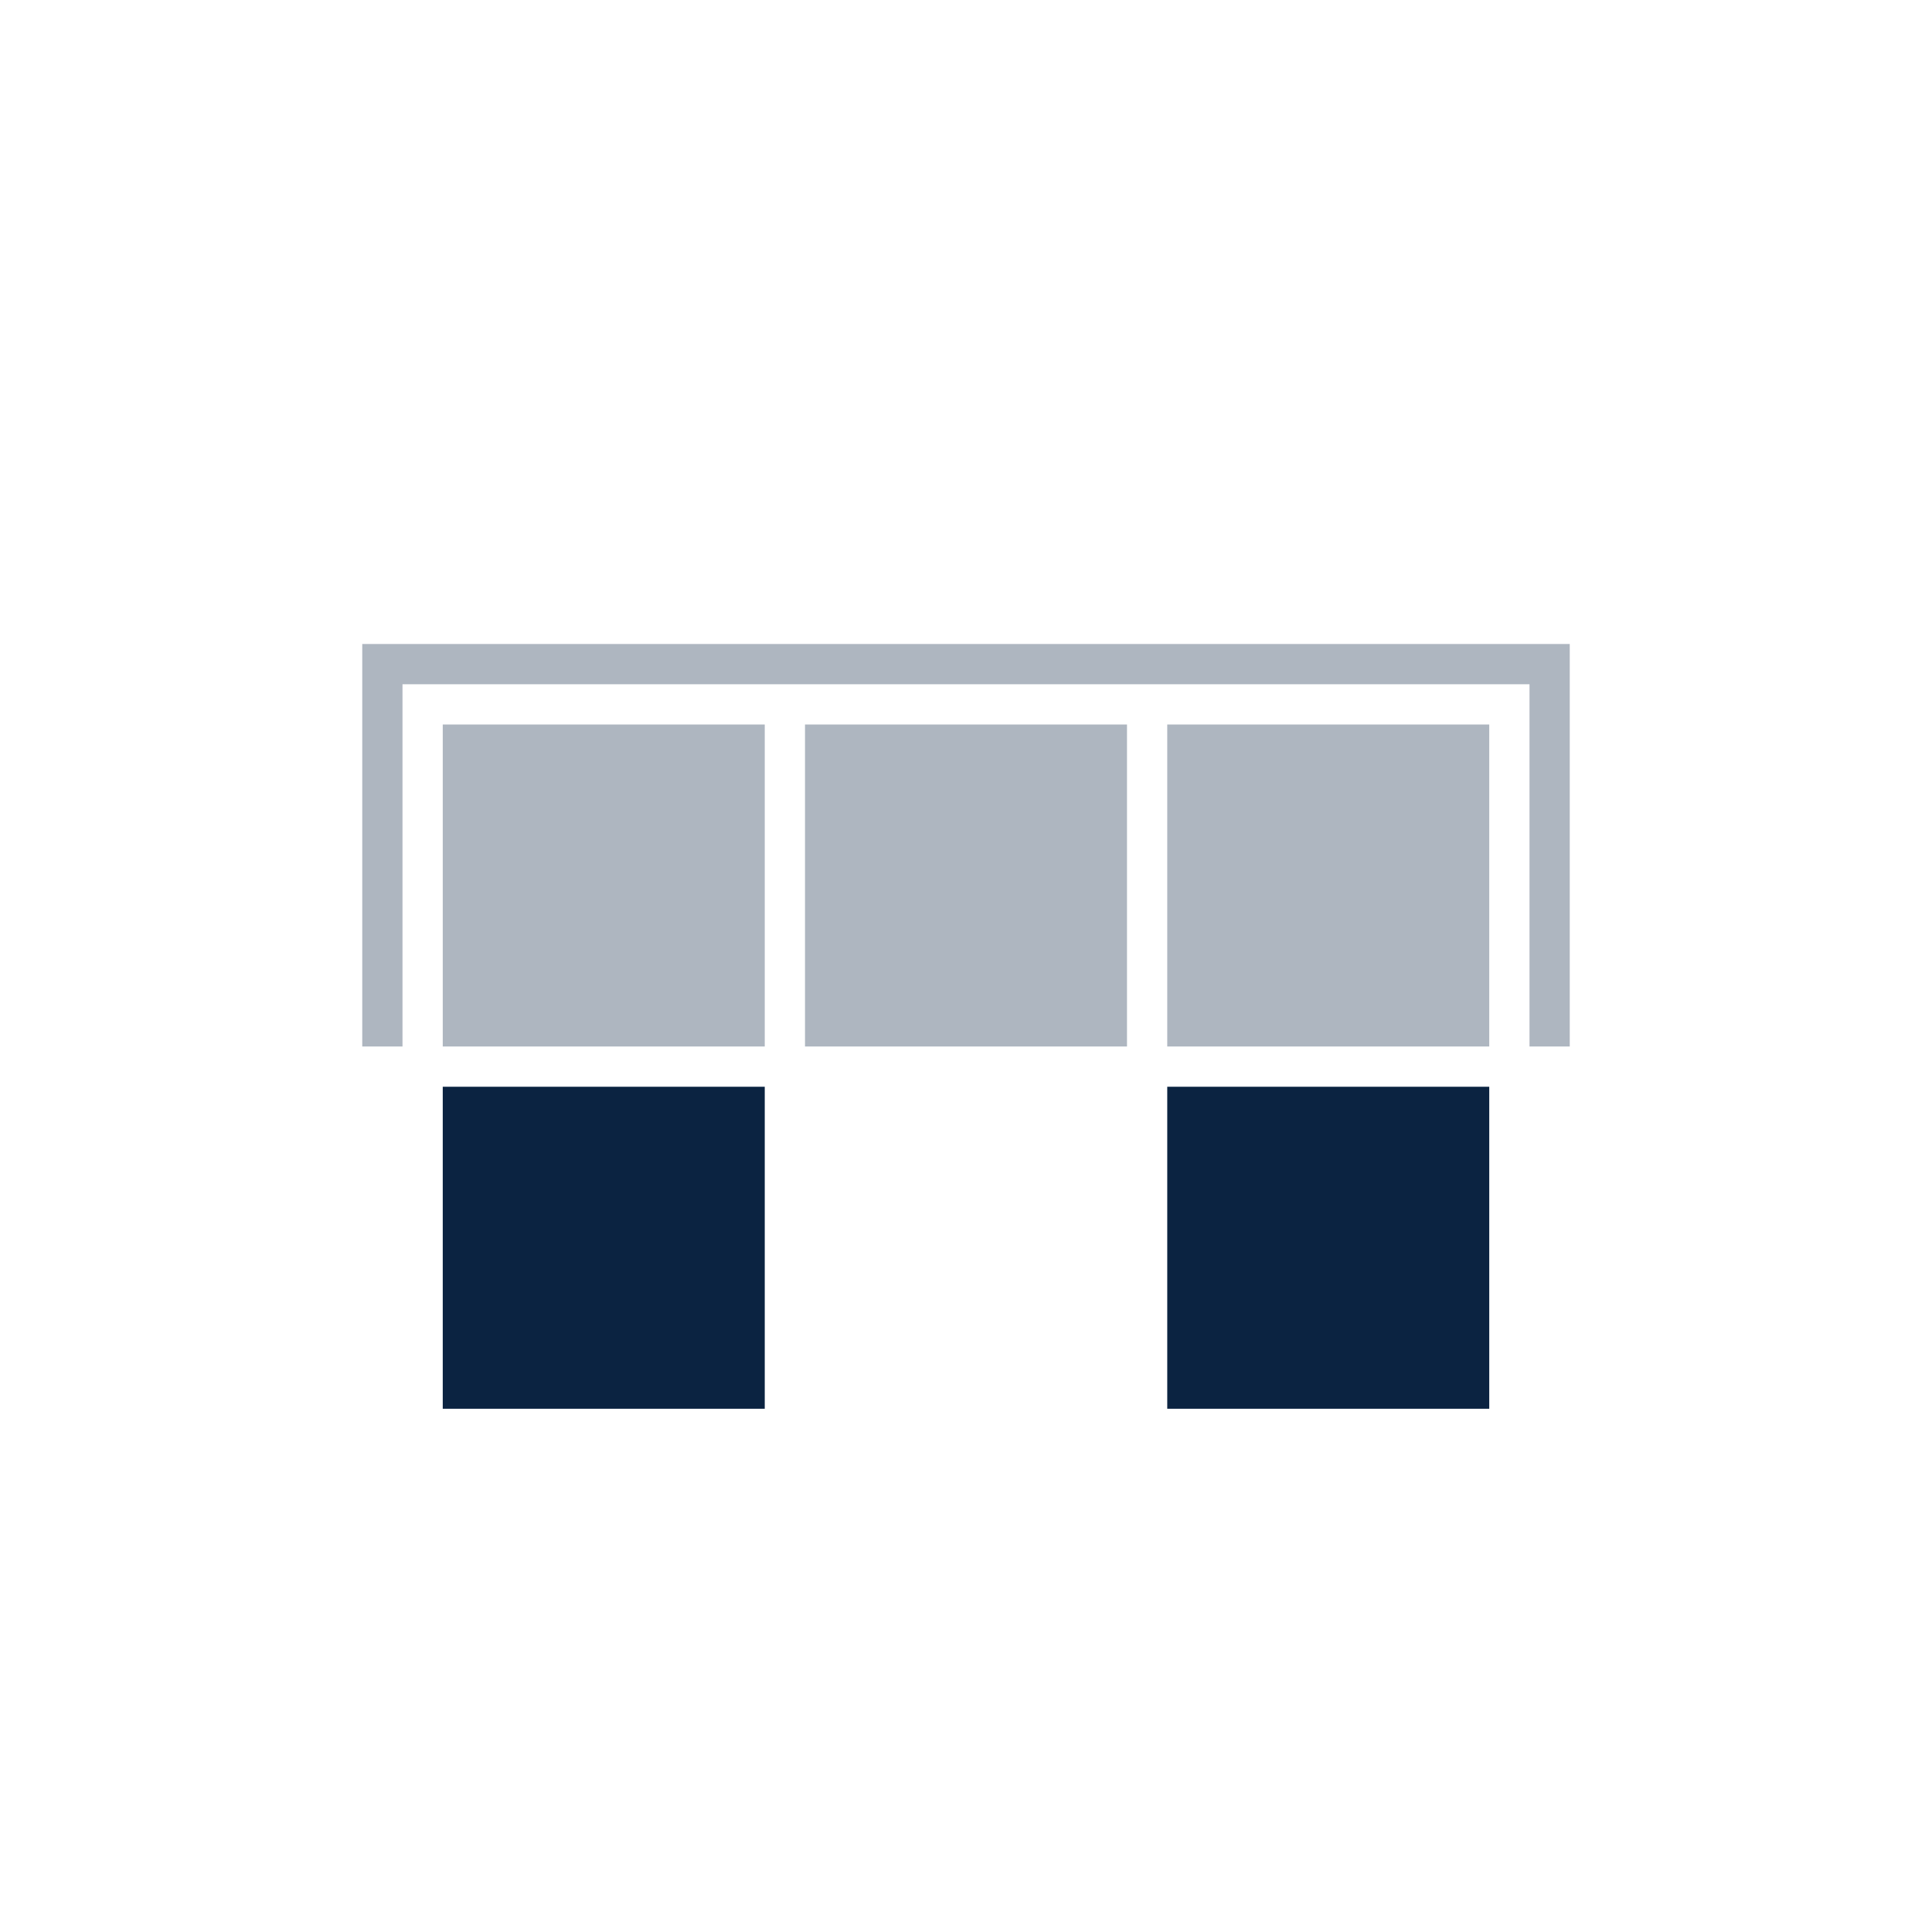
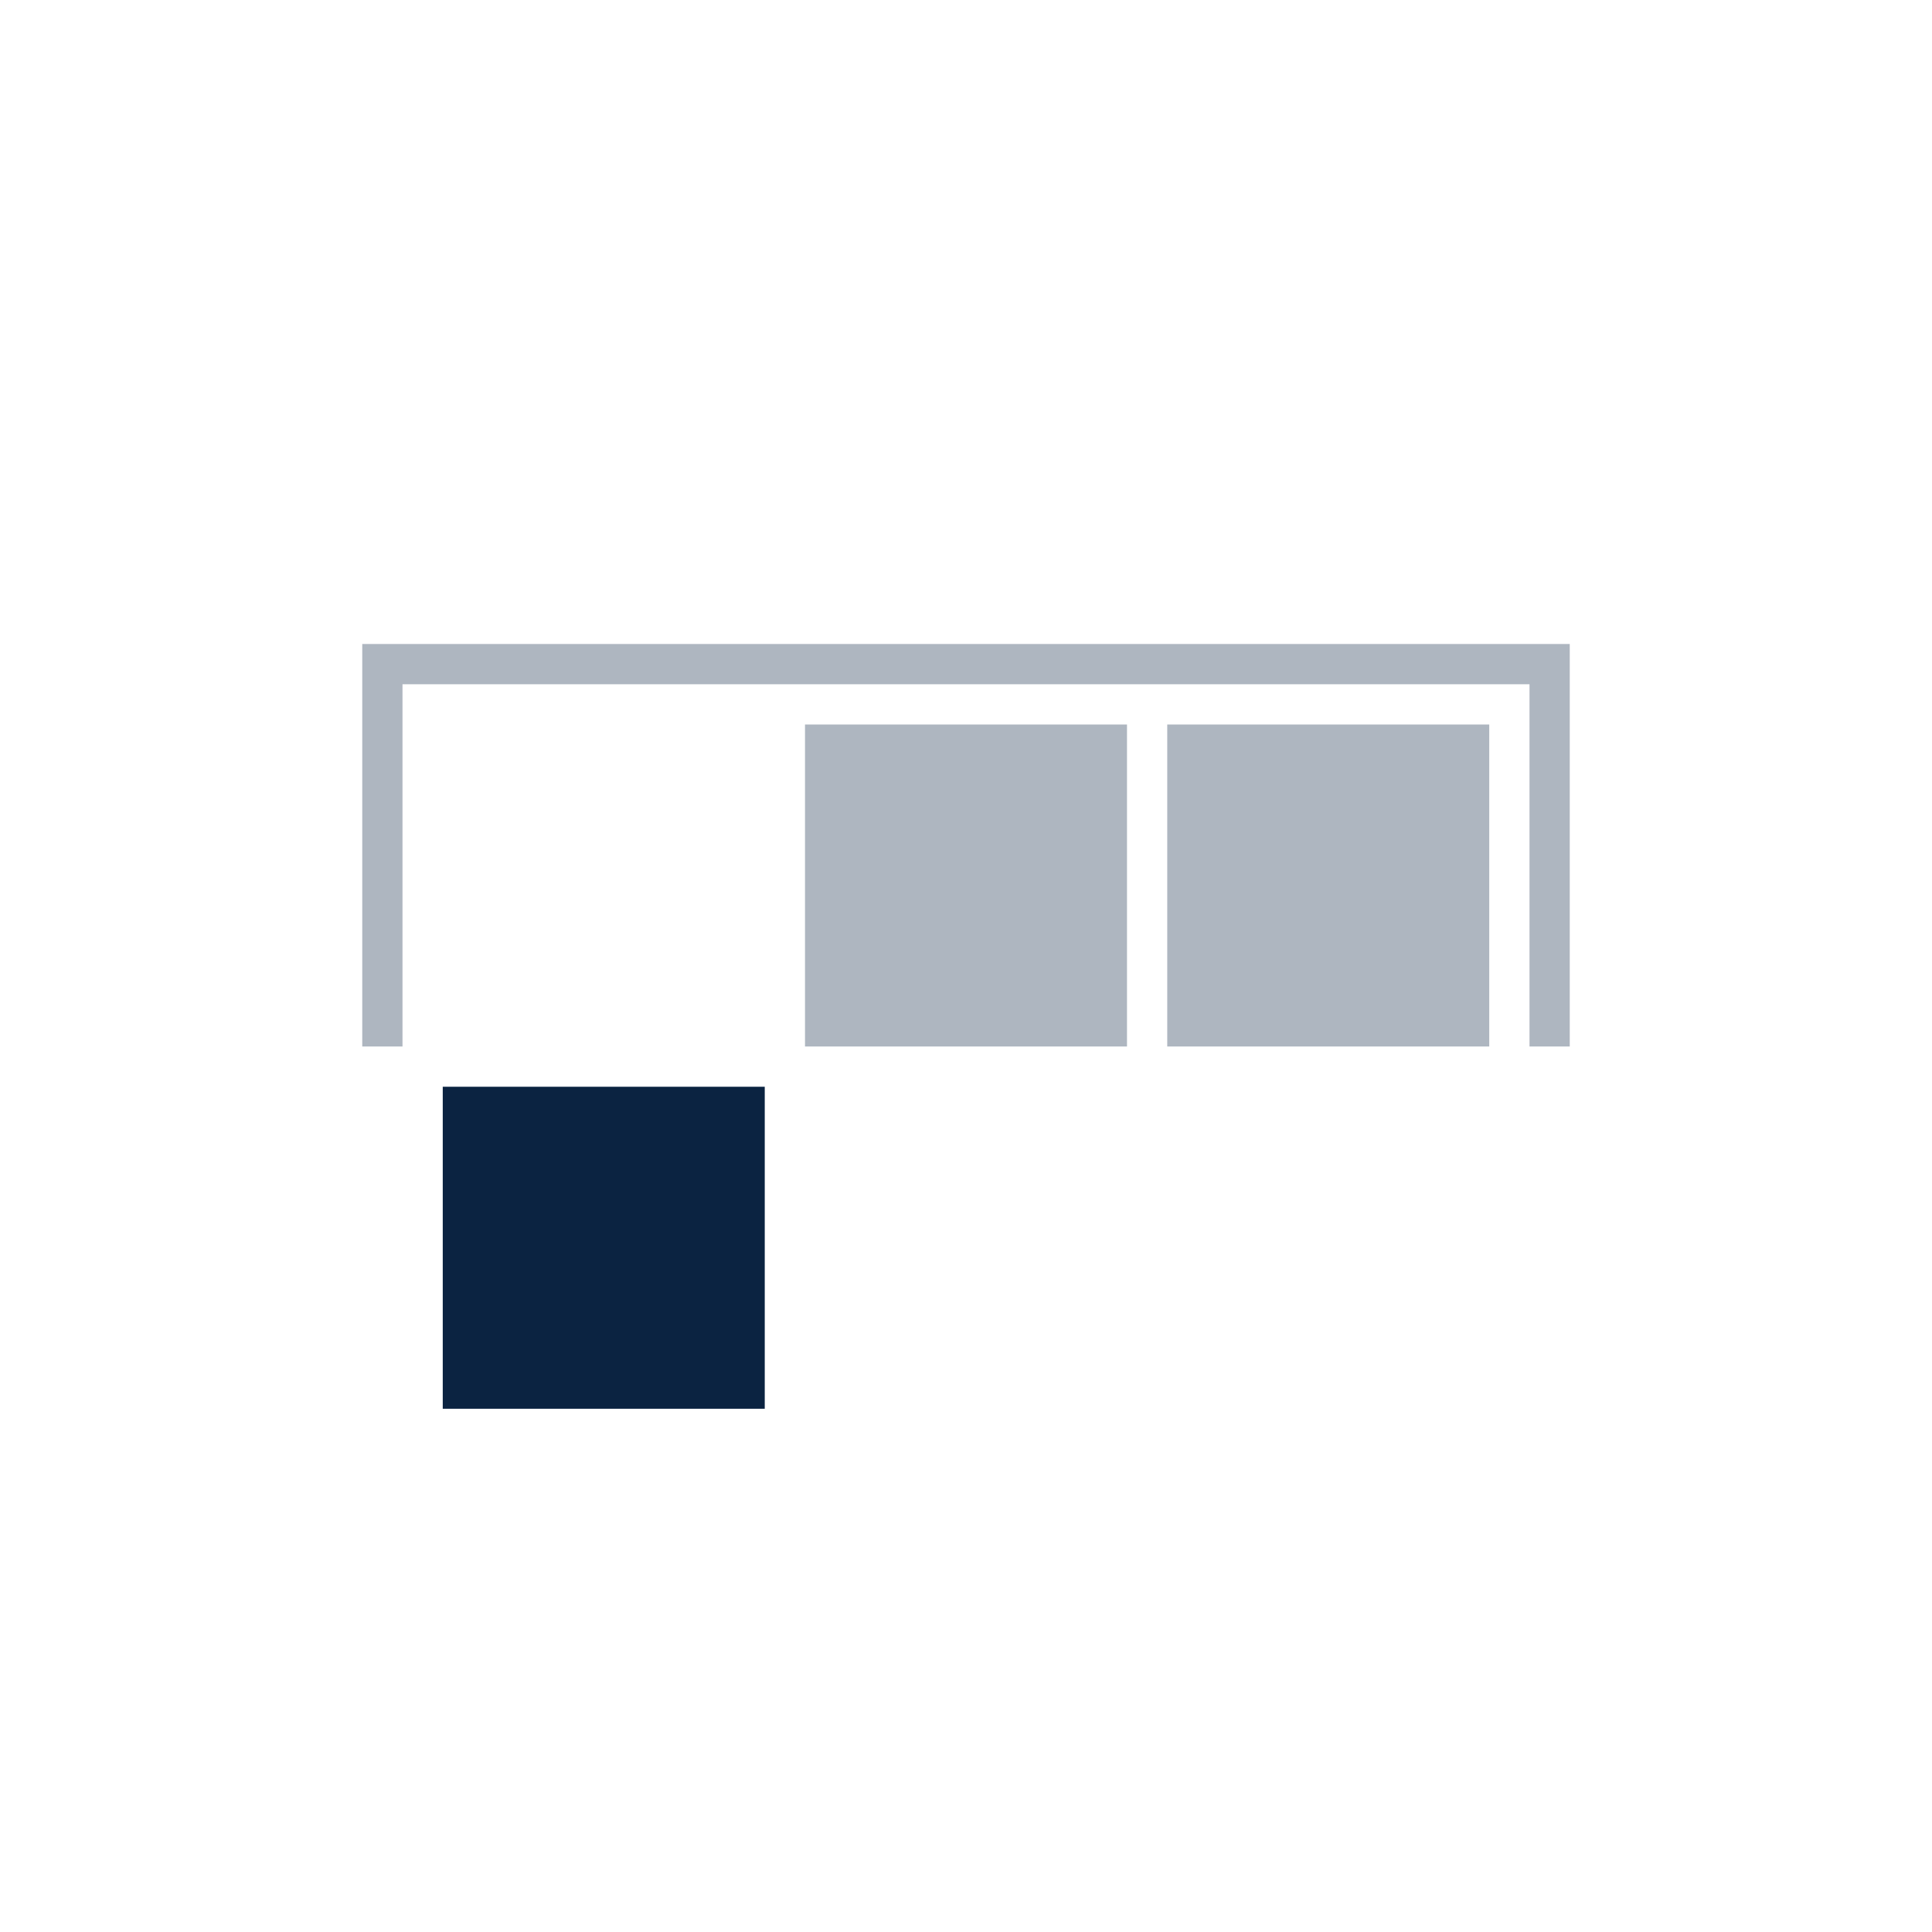
<svg xmlns="http://www.w3.org/2000/svg" fill="none" viewBox="0 0 48 48" height="48" width="48">
  <g clip-path="url(#clip0_15727_52593)">
    <path fill="#0B2341" d="M29 26H37V18H29V26Z" opacity="0.33" />
    <path fill="#0B2341" d="M20 26H28V18H20V26Z" opacity="0.33" />
-     <path fill="#0B2341" d="M11 26H19V18H11L11 26Z" opacity="0.33" />
-     <path fill="#0B2341" d="M29 35H37V27H29V31.4V35Z" />
    <path fill="#0B2341" d="M11 35H19V27H11L11 31.4V35Z" />
    <path fill="#0B2341" d="M9 16V26H10V17H38V26H39V16H9Z" opacity="0.33" />
  </g>
  <defs>
    <clipPath id="clip0_15727_52593">
      <rect fill="white" height="48" width="48" />
    </clipPath>
  </defs>
</svg>